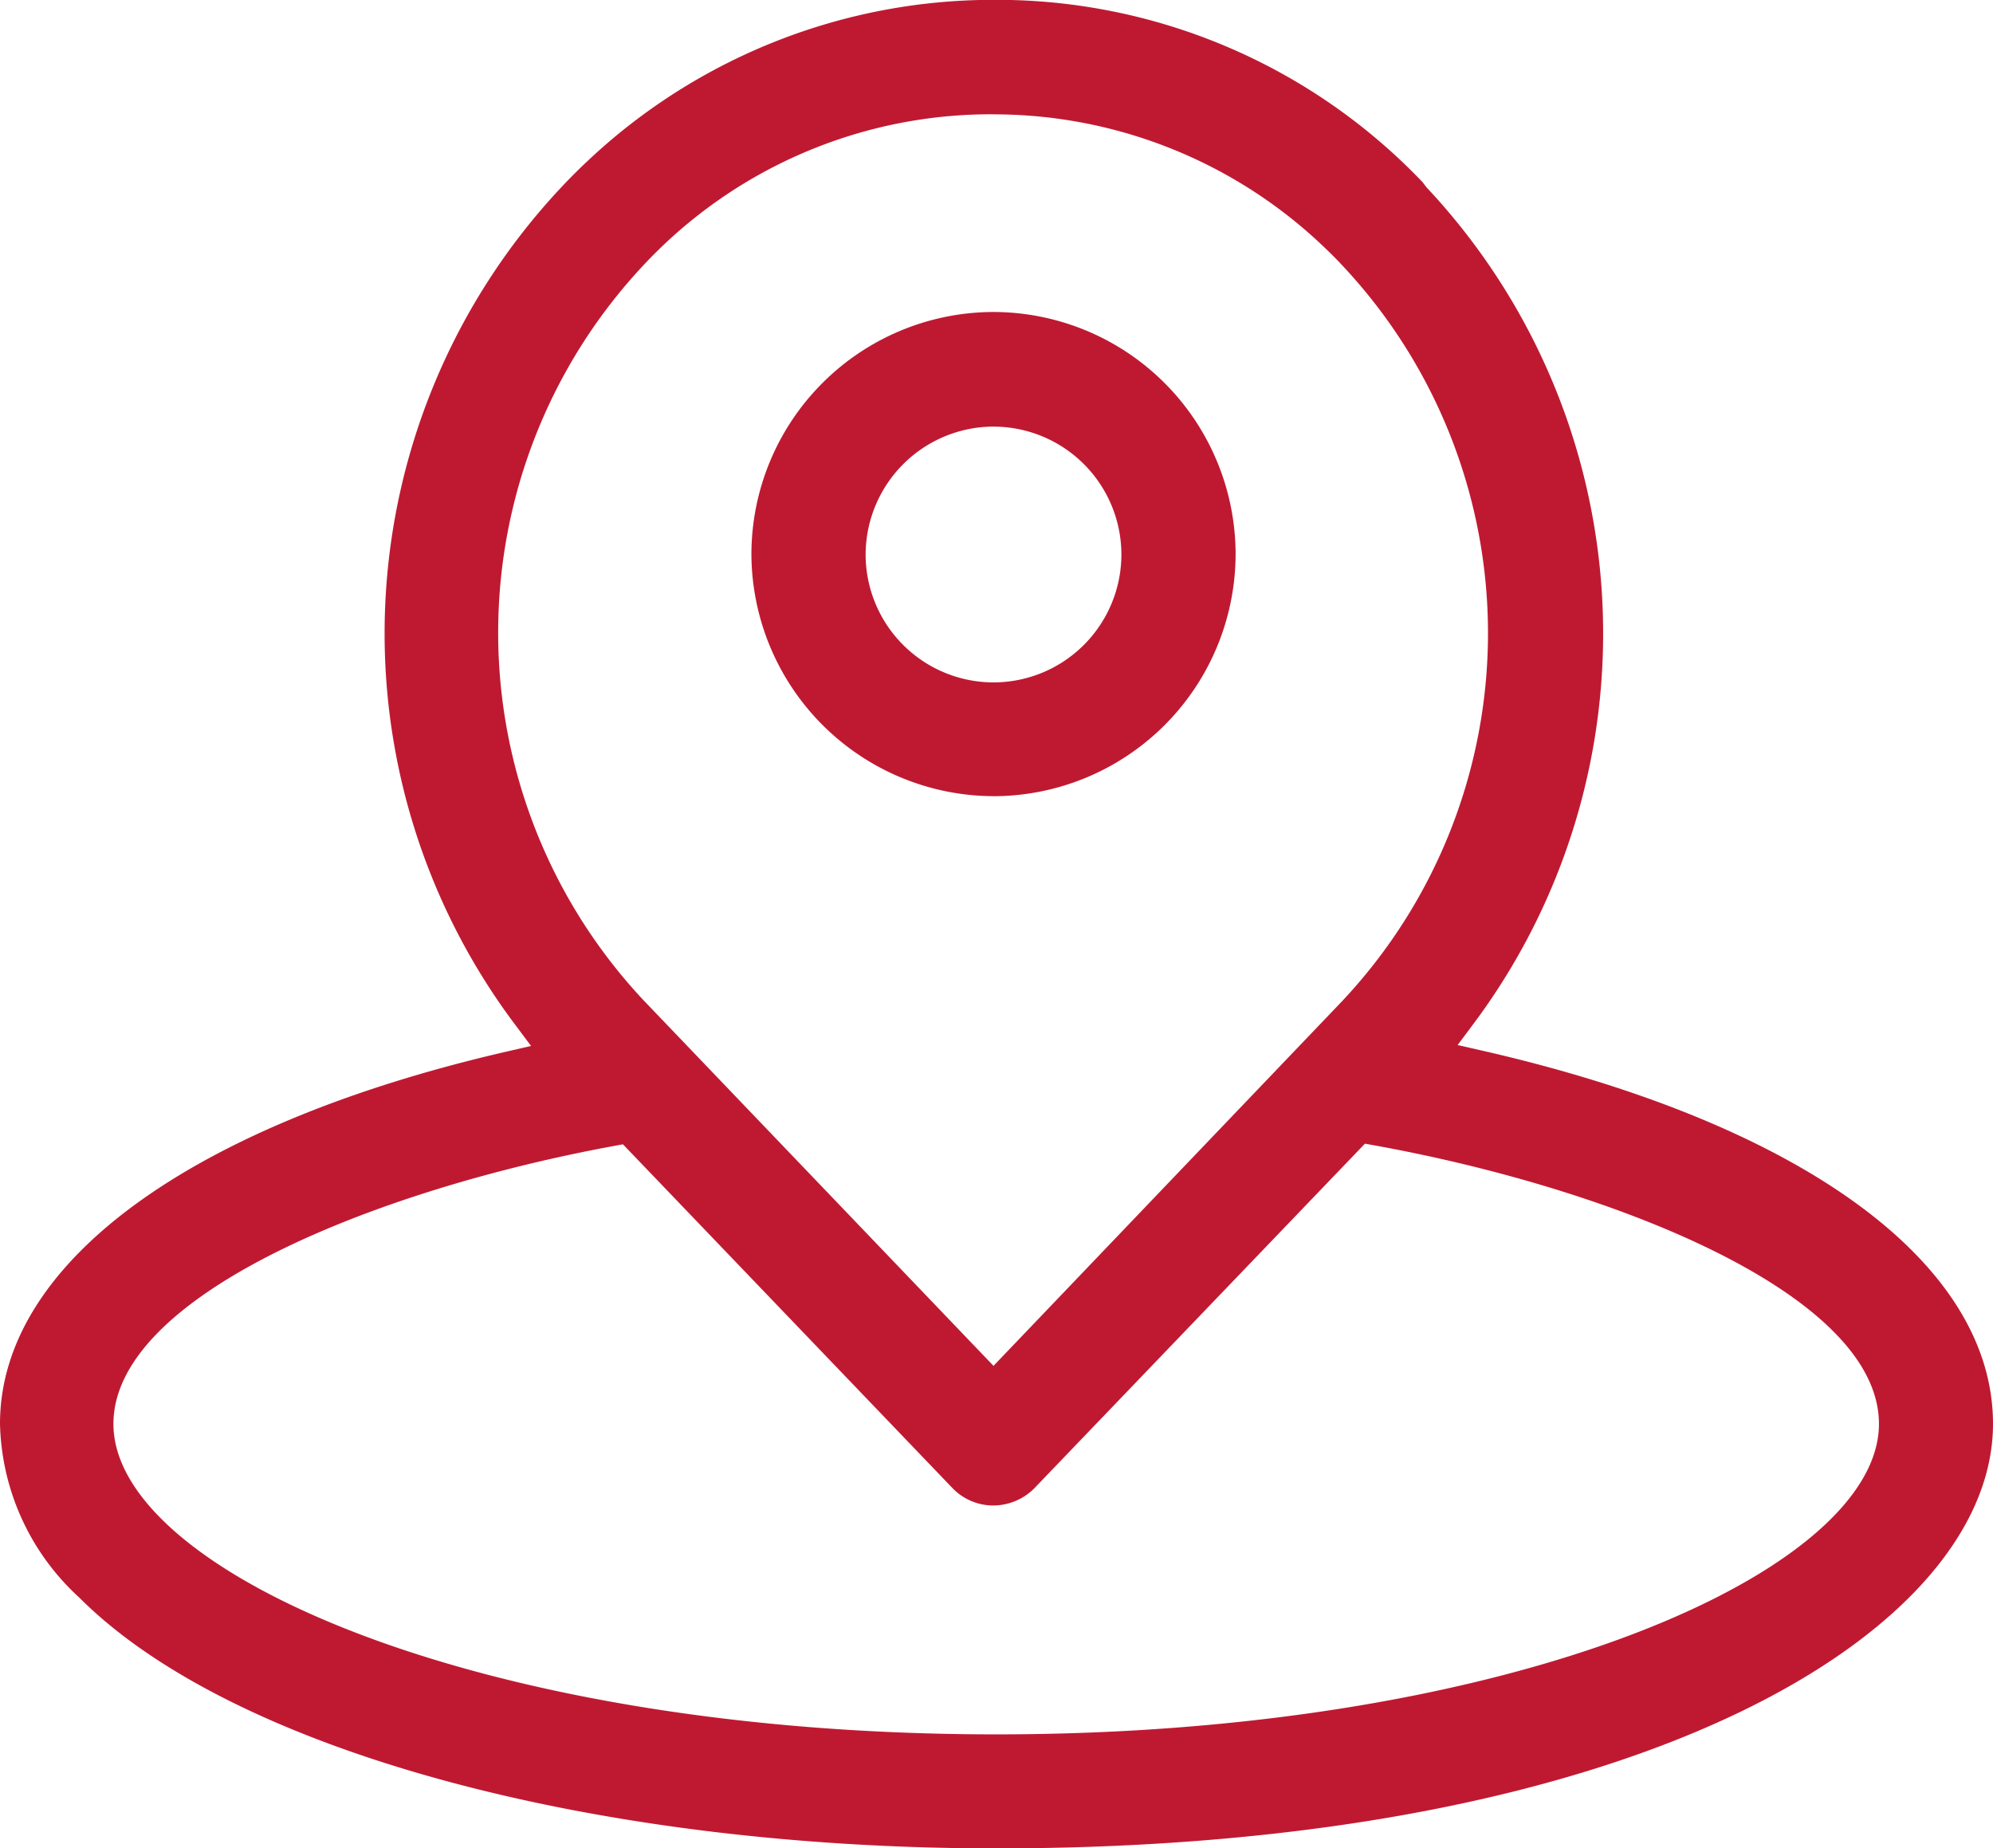
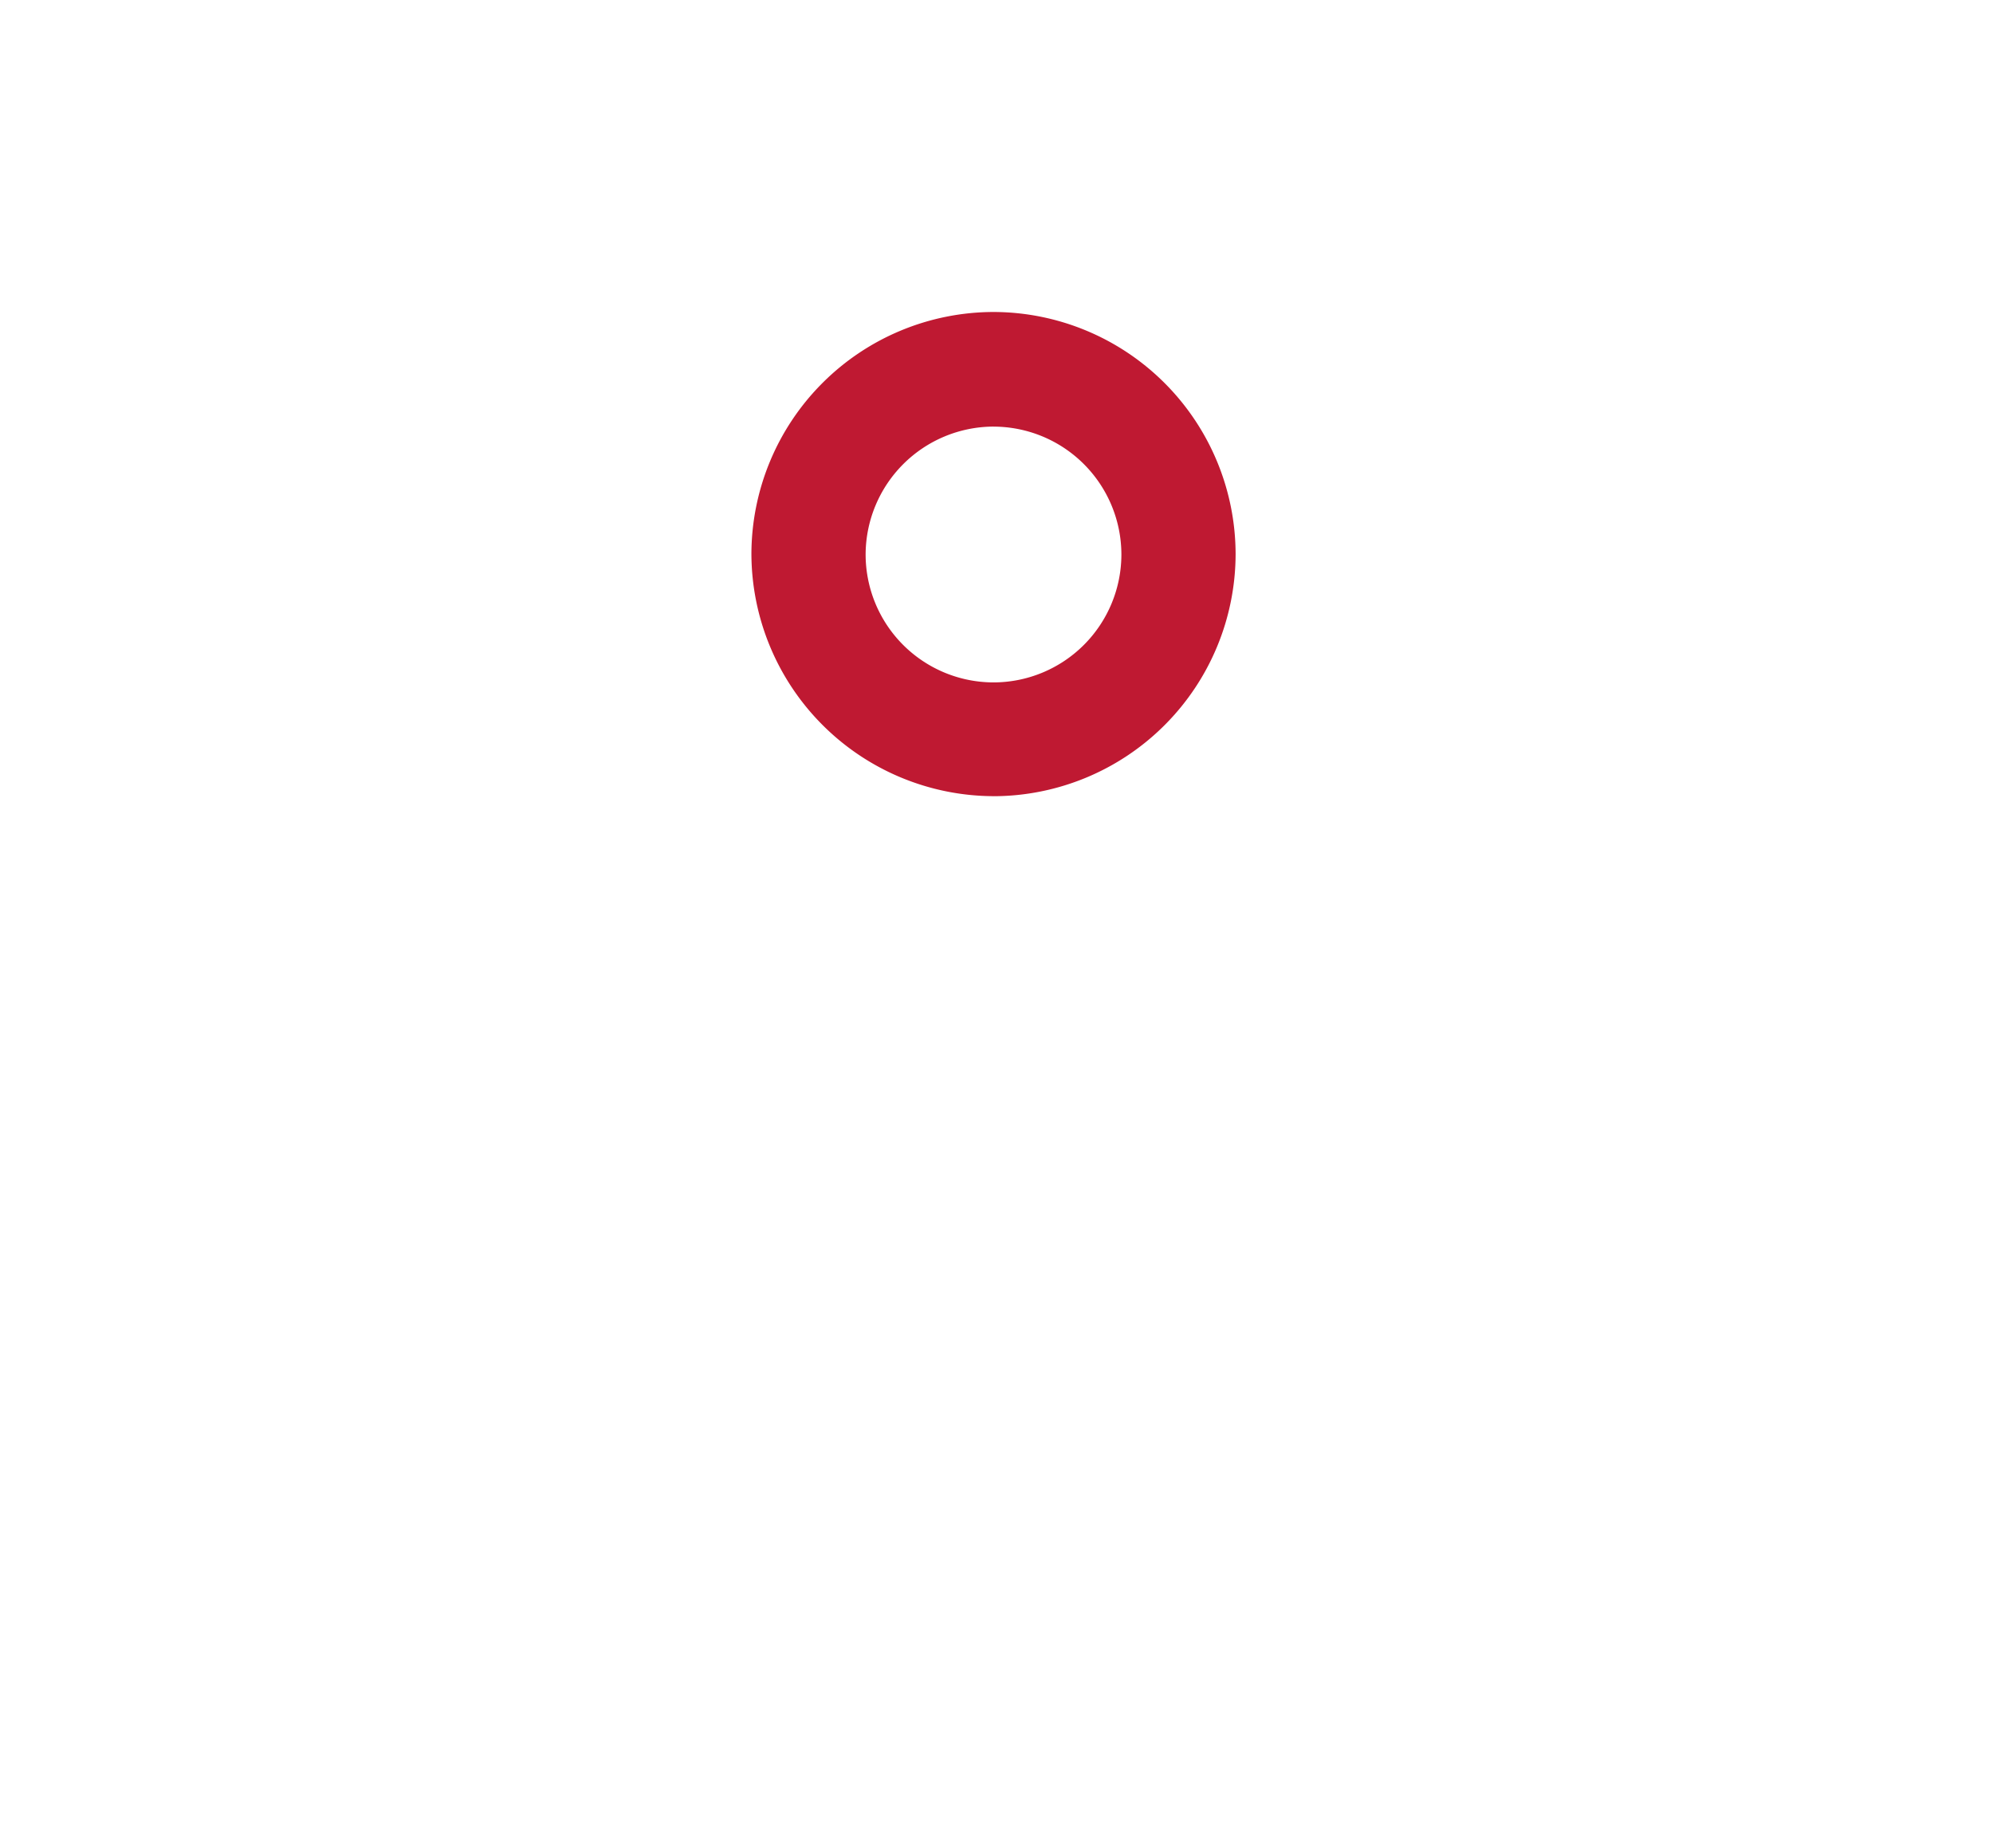
<svg xmlns="http://www.w3.org/2000/svg" width="61.635" height="57.16" viewBox="0 0 61.635 57.16">
  <g id="visit" transform="translate(426.775 99.931)">
    <g id="Group_47" data-name="Group 47" transform="translate(-426.775 -99.931)">
      <path id="Path_128" data-name="Path 128" d="M-386.765-71.455a7.513,7.513,0,0,1-7.487-7.488,7.5,7.5,0,0,1,7.487-7.485,7.5,7.5,0,0,1,7.487,7.487,7.5,7.5,0,0,1-7.486,7.487Zm0-11.429a3.968,3.968,0,0,0-3.955,3.954,3.96,3.96,0,0,0,3.955,3.957,3.96,3.96,0,0,0,3.955-3.955,3.96,3.96,0,0,0-3.955-3.955Z" transform="translate(417.49 96.076)" fill="#bf1932" />
-       <path id="Path_129" data-name="Path 129" d="M-395.967-42.771c-12.527,0-23.658-3.045-28.358-7.758a7.5,7.5,0,0,1-2.45-5.371c0-4.953,5.867-9.258,15.695-11.518l.728-.168-.449-.6a20.15,20.15,0,0,1,1.418-25.989q.362-.384.747-.747a18.3,18.3,0,0,1,12.611-5.014A18.2,18.2,0,0,1-382.783-94.3l.122.16a20.165,20.165,0,0,1,1.413,25.926l-.449.6.728.166c9.912,2.254,15.829,6.571,15.829,11.548C-365.14-49.537-375.945-42.771-395.967-42.771Zm-11.8-21.726c-7.464,1.37-15.5,4.643-15.5,8.6,0,4.541,11.21,9.6,27.3,9.6s27.3-5.059,27.3-9.6c0-3.983-8.107-7.261-15.639-8.621l-.257-.046-10.214,10.646a1.8,1.8,0,0,1-1.273.543,1.751,1.751,0,0,1-1.274-.543L-407.51-64.544Zm11.7-31.9a14.706,14.706,0,0,0-10.807,4.666,16.618,16.618,0,0,0,.006,22.738l10.818,11.3,10.783-11.28a16.607,16.607,0,0,0,0-22.754c-.2-.215-.411-.423-.625-.625A14.785,14.785,0,0,0-396.068-96.395Z" transform="translate(426.775 99.931)" fill="#bf1932" />
    </g>
  </g>
</svg>